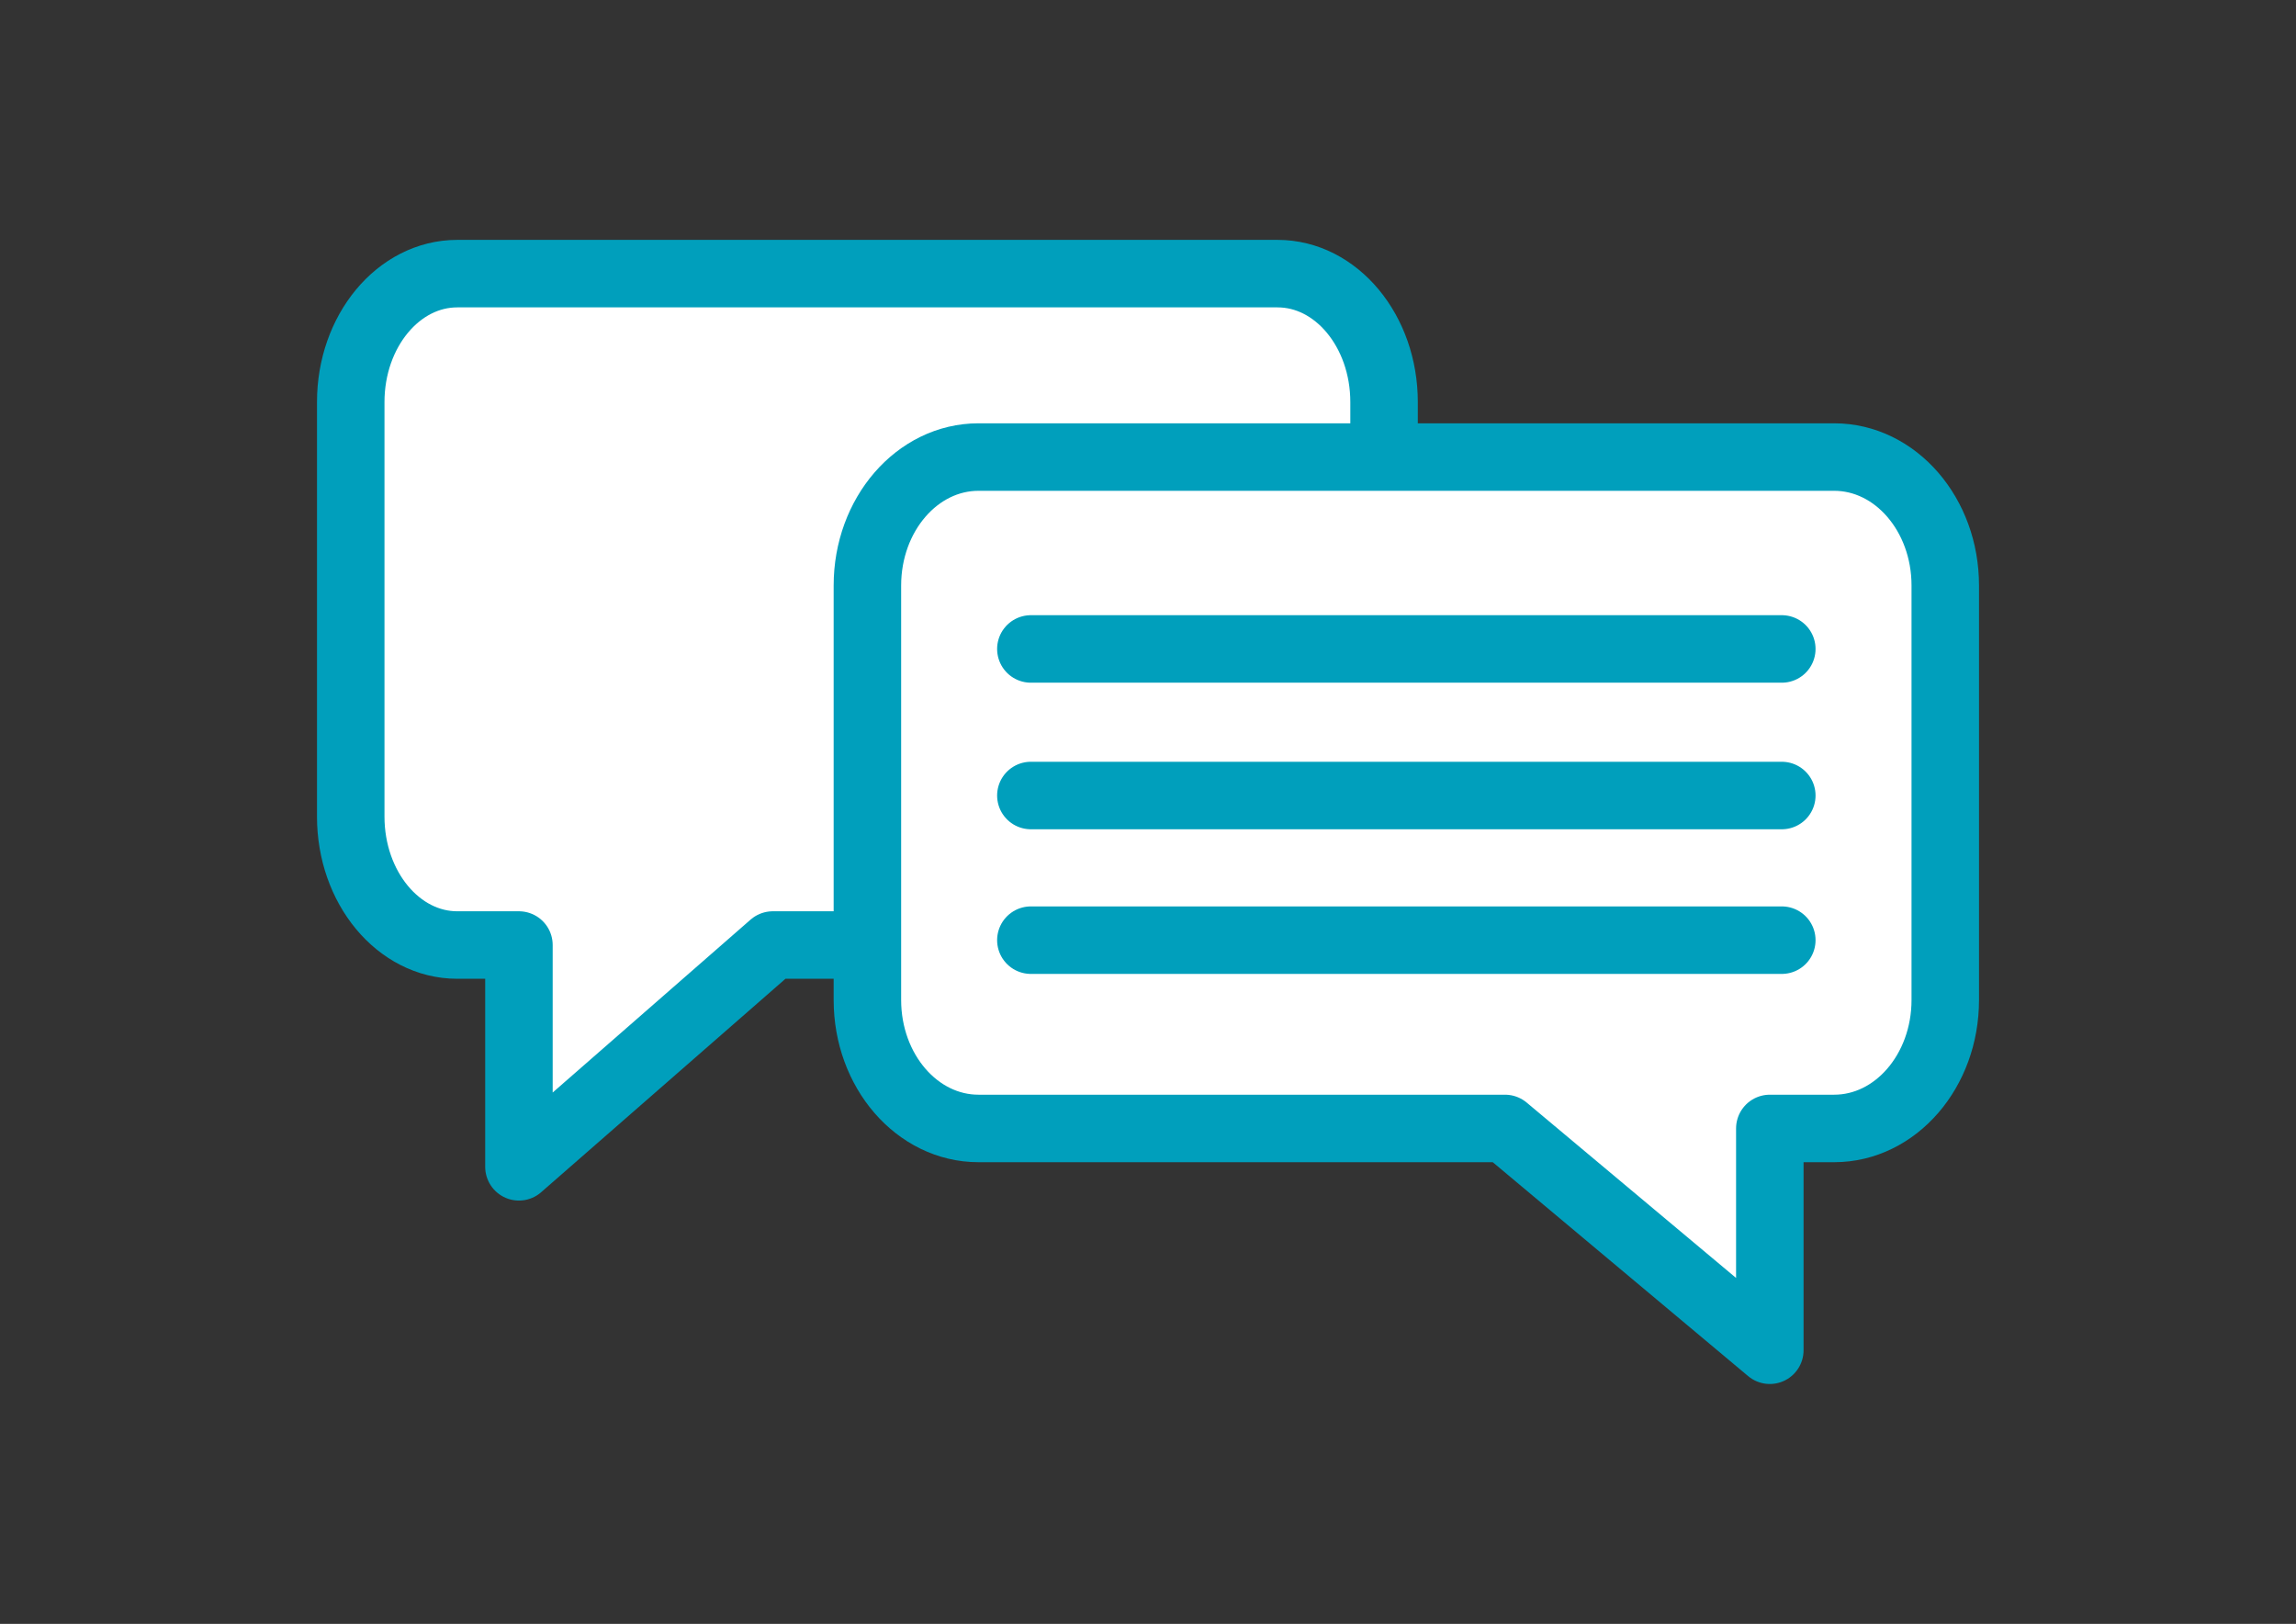
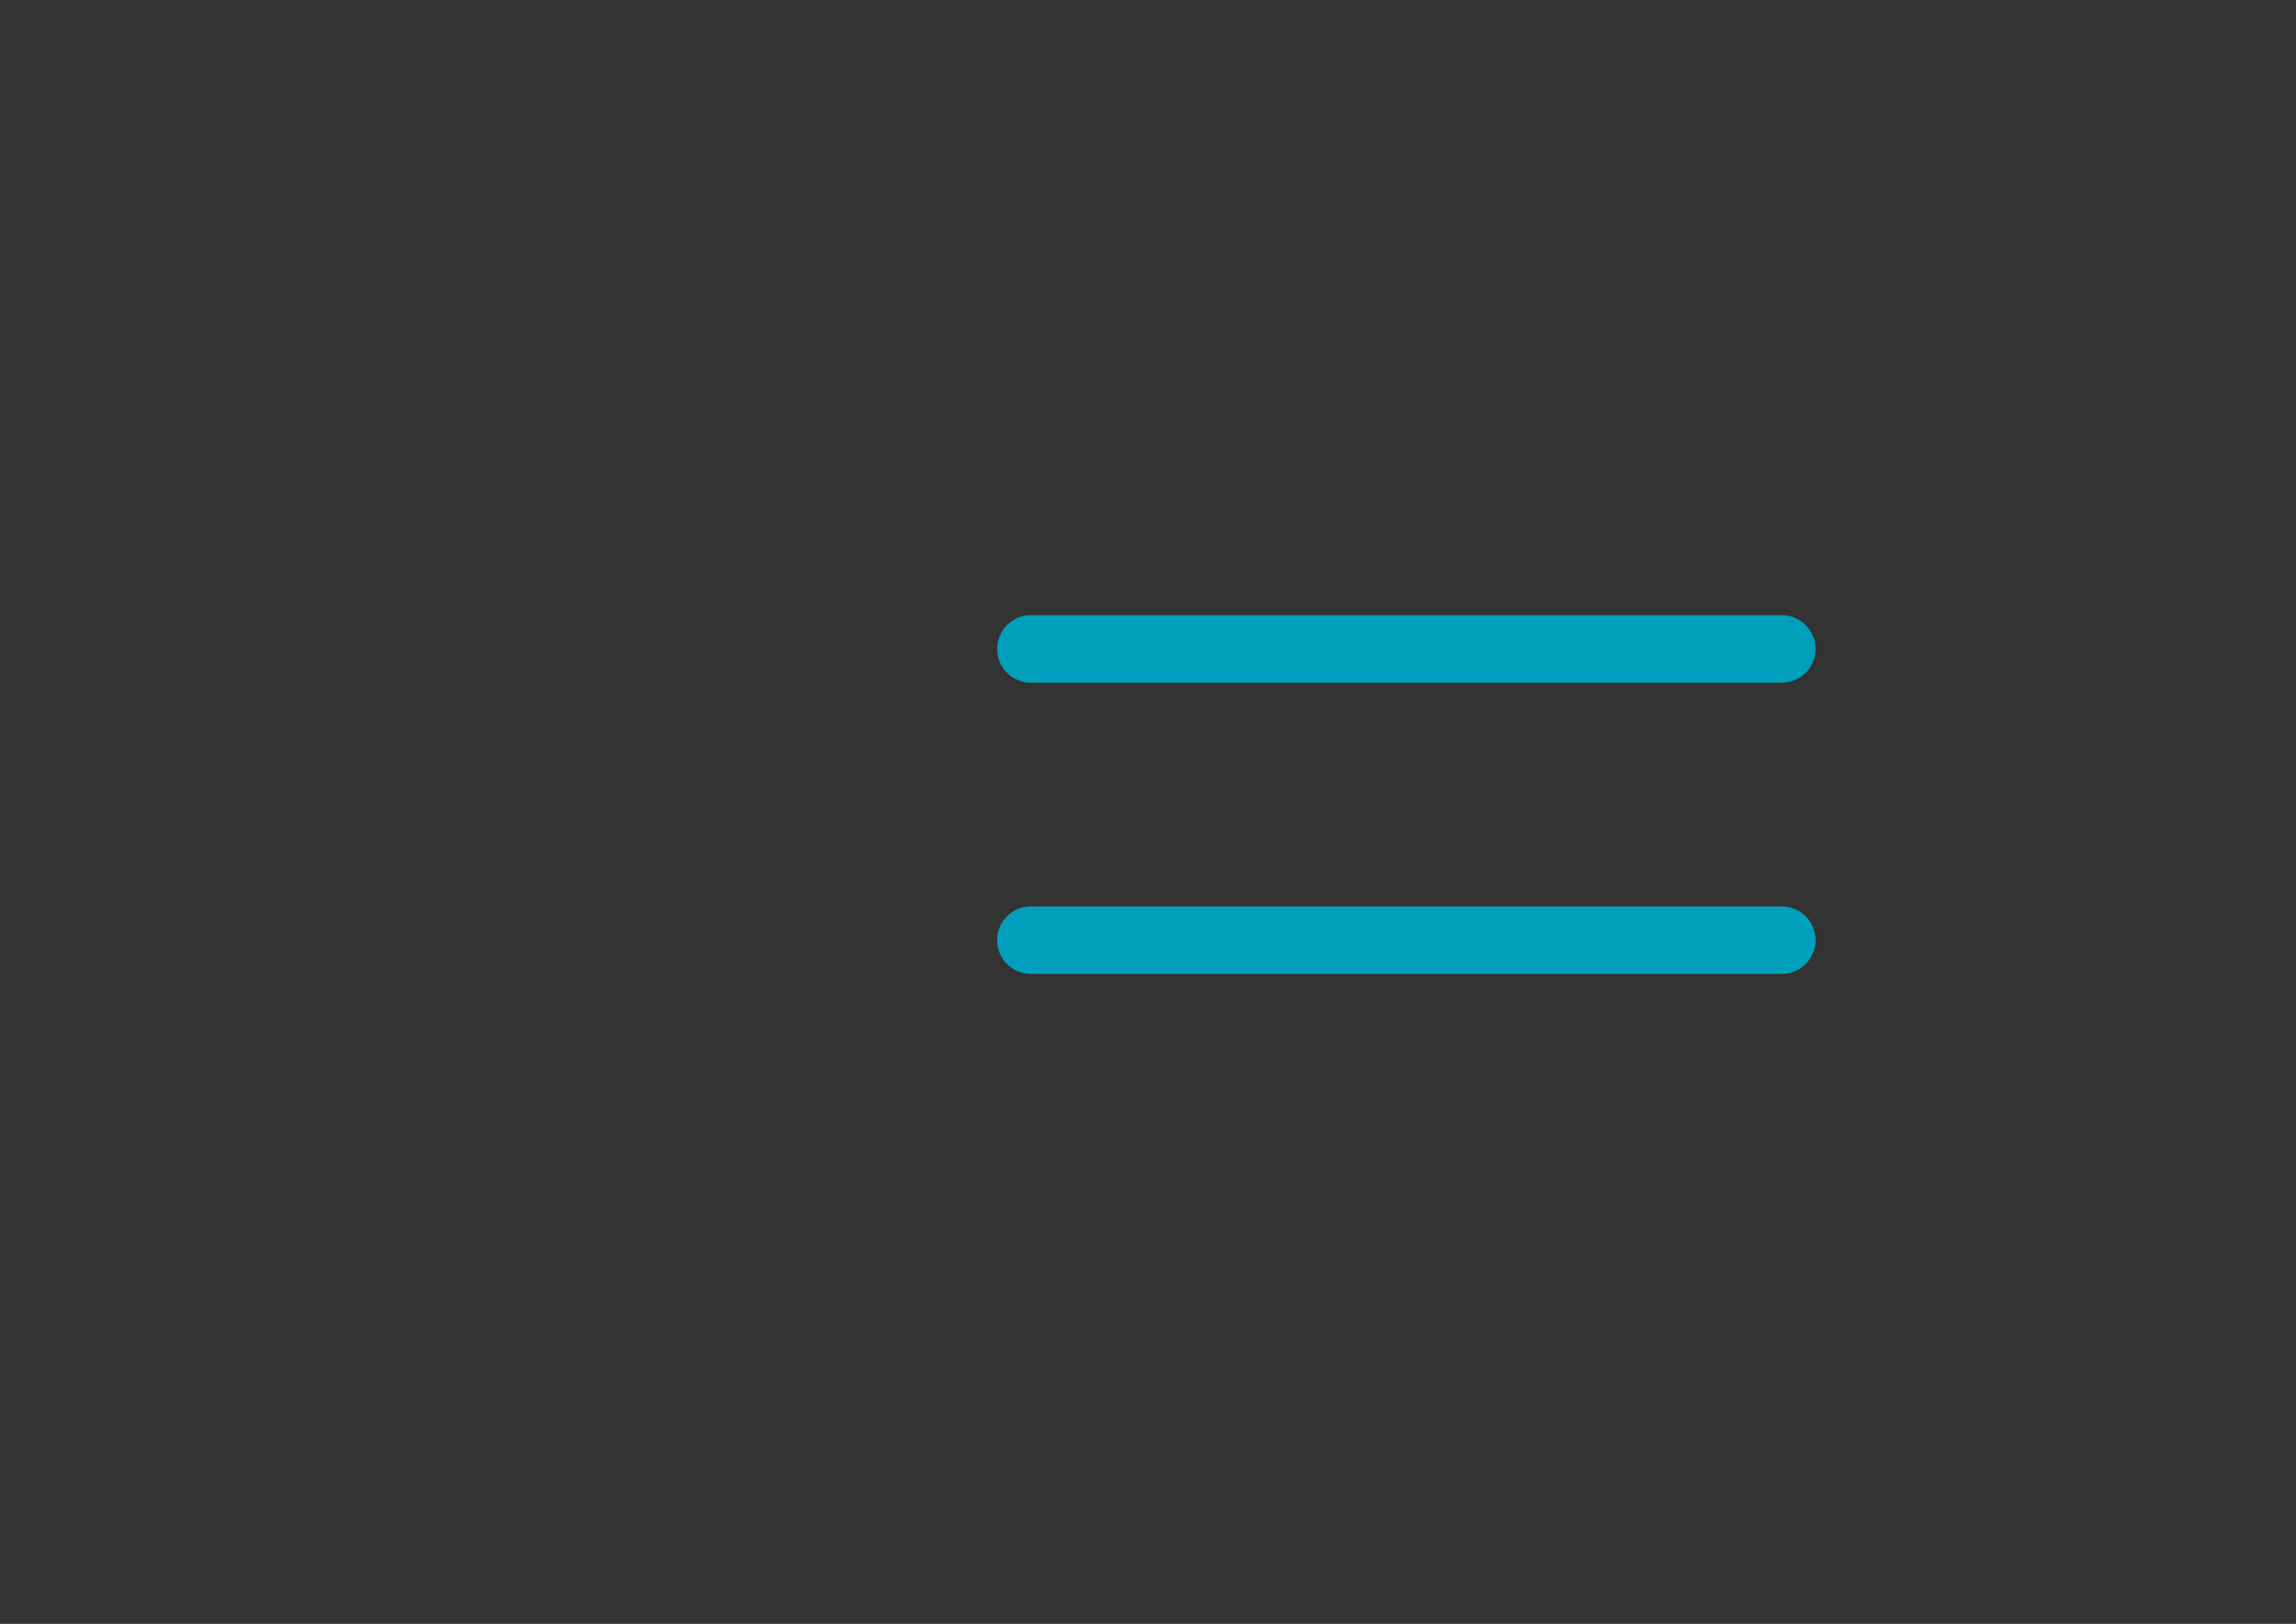
<svg xmlns="http://www.w3.org/2000/svg" xmlns:ns1="http://vectornator.io" stroke-miterlimit="10" style="fill-rule:nonzero;clip-rule:evenodd;stroke-linecap:round;stroke-linejoin:round" viewBox="0 0 1190.7 841.995" xml:space="preserve">
  <rect x="0" y="0" width="1190.7" height="841.995" fill="#333333" stroke="none" />
  <g ns1:layerName="レイヤー 1 コピー">
-     <path d="M717.773 208.479c0-36.781-24.731-66.599-55.239-66.599H237.132c-30.507 0-55.239 29.818-55.239 66.599V423.41c0 36.782 24.732 66.599 55.239 66.599h31.987v115l131.653-115h261.762c30.508 0 55.239-29.817 55.239-66.599V208.479Z" fill="#fff" stroke="#009fbc" stroke-linecap="butt" stroke-width="35" ns1:layerName="長方形 1" />
-   </g>
+     </g>
  <g ns1:layerName="レイヤー 1" stroke="#009fbc" stroke-width="35">
-     <path d="M449.833 303.585c0-36.782 25.797-66.599 57.62-66.599h443.734c31.822 0 57.623 29.817 57.623 66.599v214.931c0 36.781-25.801 66.599-57.623 66.599h-33.365v115l-137.327-115H507.453c-31.823 0-57.62-29.818-57.62-66.599V303.585Z" fill="#fff" stroke-linecap="butt" ns1:layerName="長方形 1" />
    <path d="M534.603 336.484h389.433" fill="none" ns1:layerName="ライン 2" />
-     <path d="M534.603 412.484h389.433" fill="none" ns1:layerName="ライン 3" />
    <path d="M534.603 487.484h389.433" fill="none" ns1:layerName="ライン 1" />
  </g>
</svg>